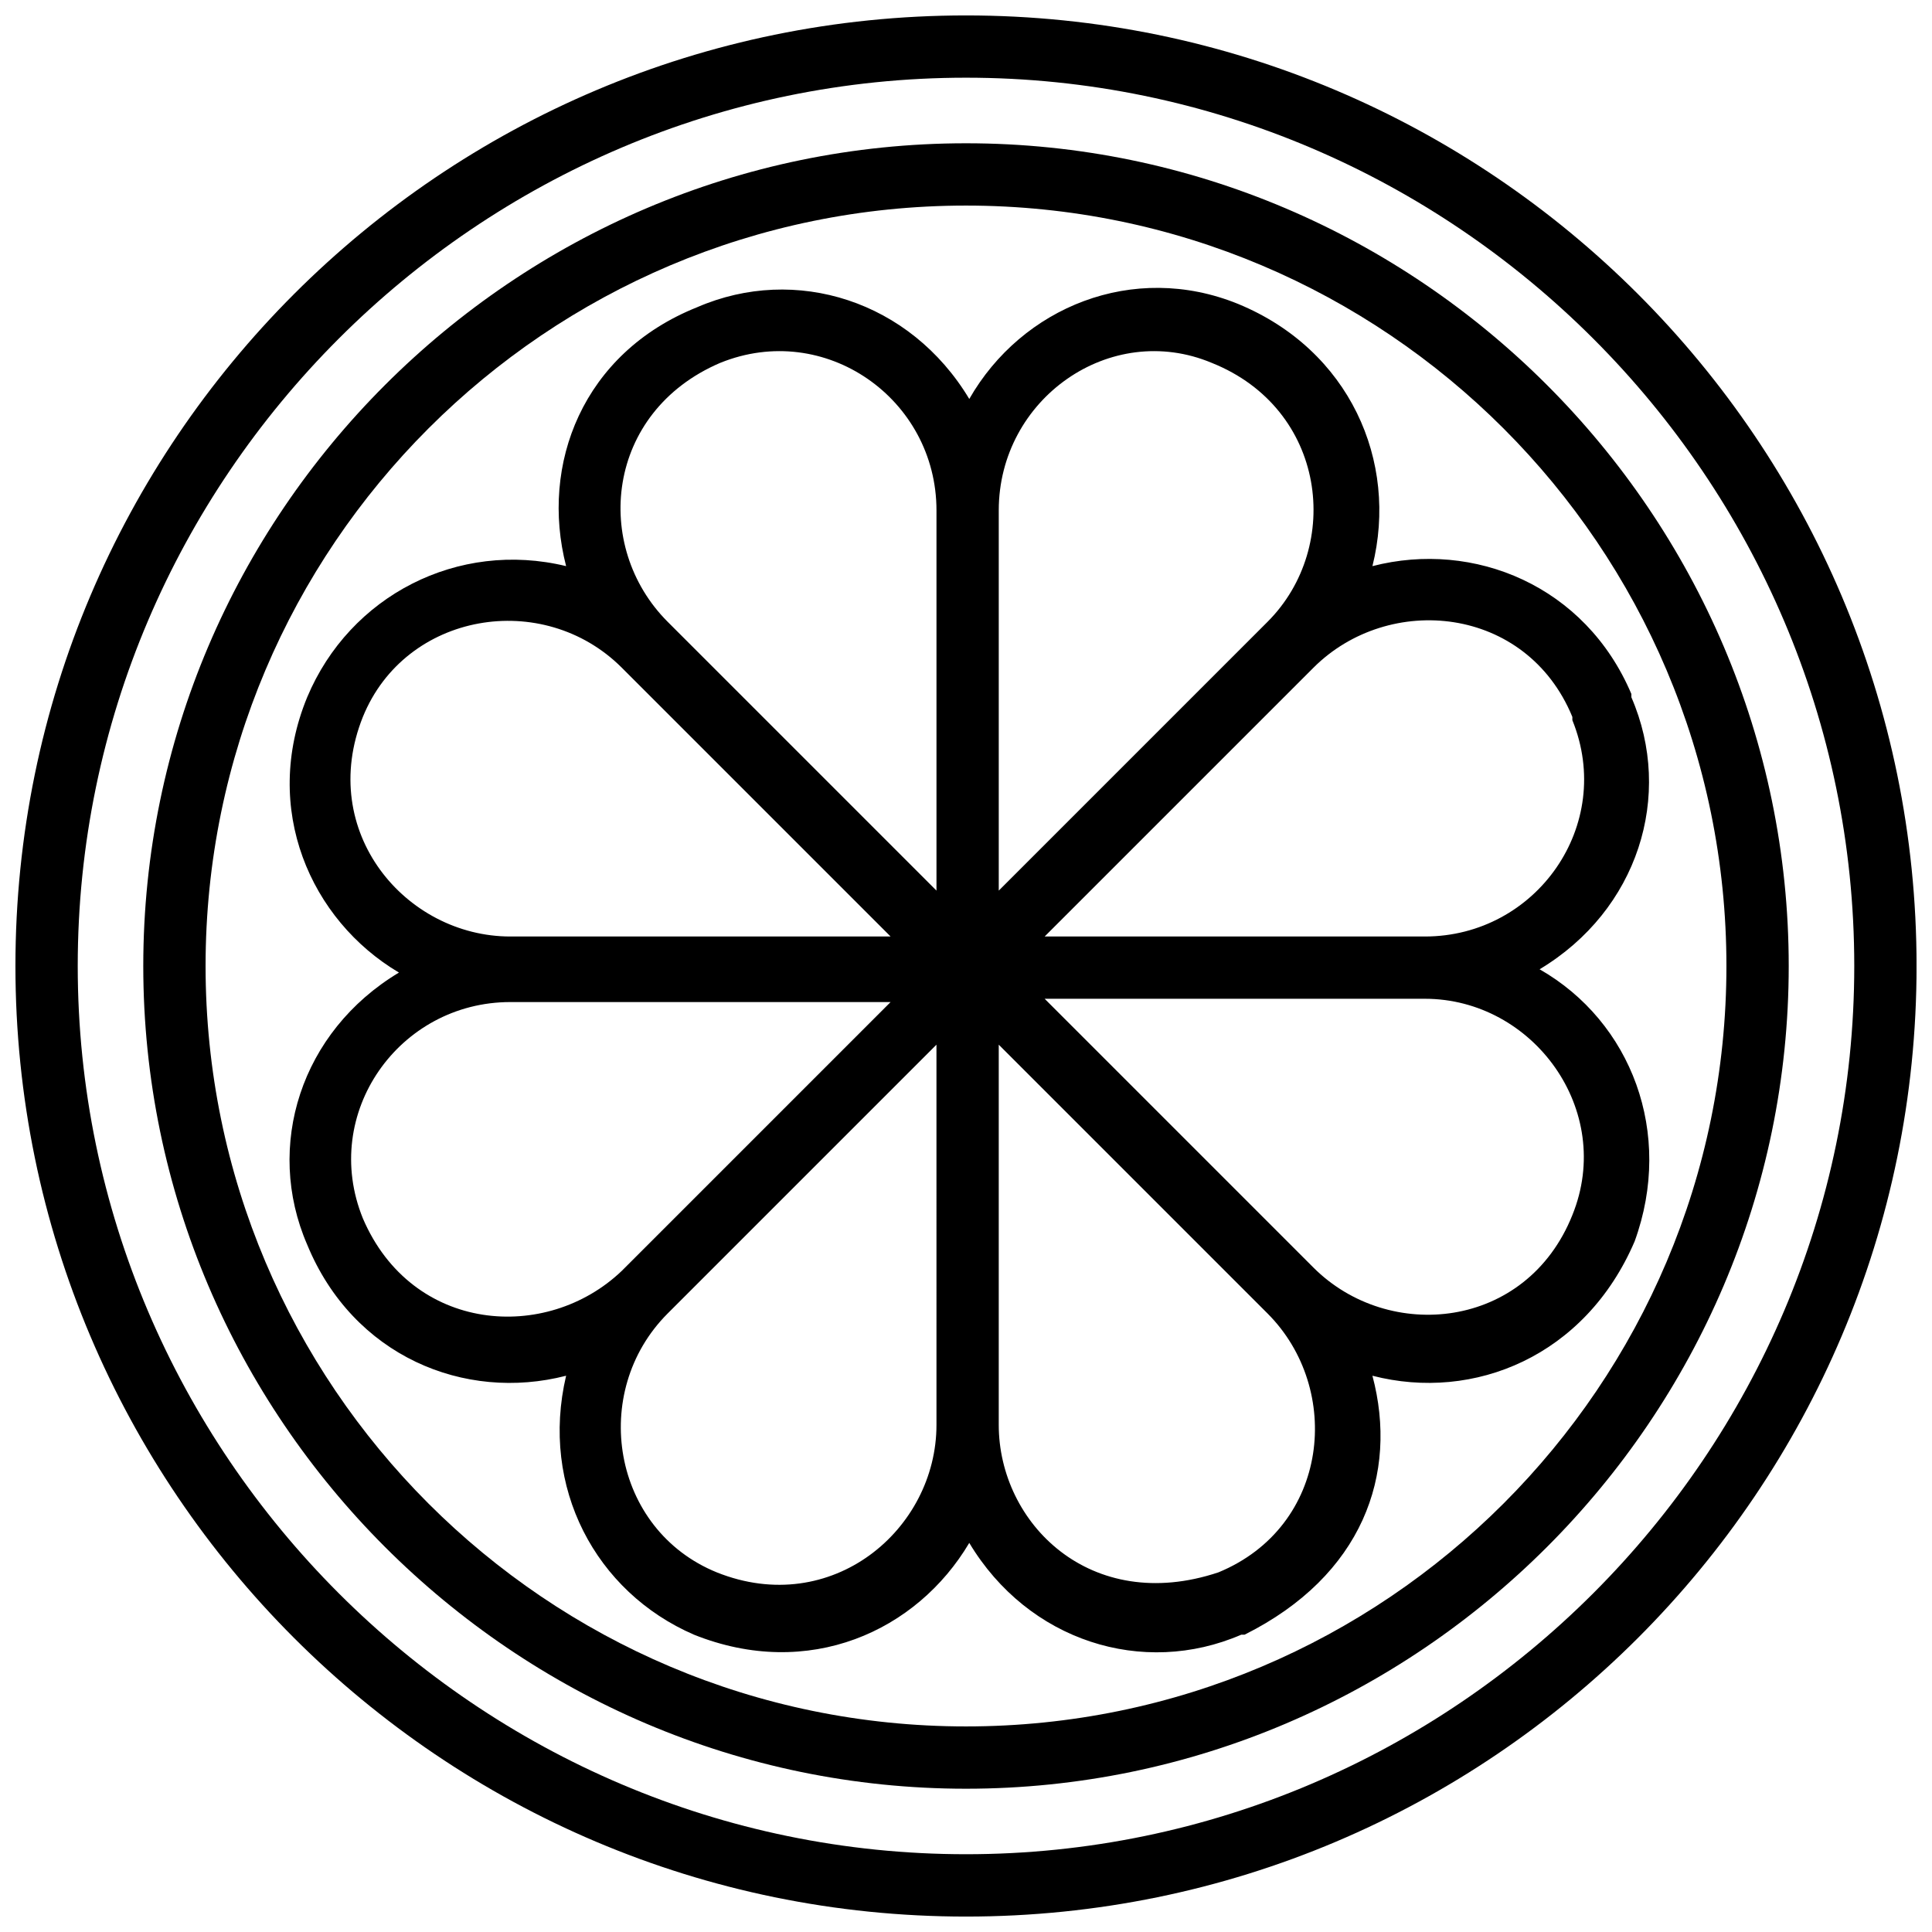
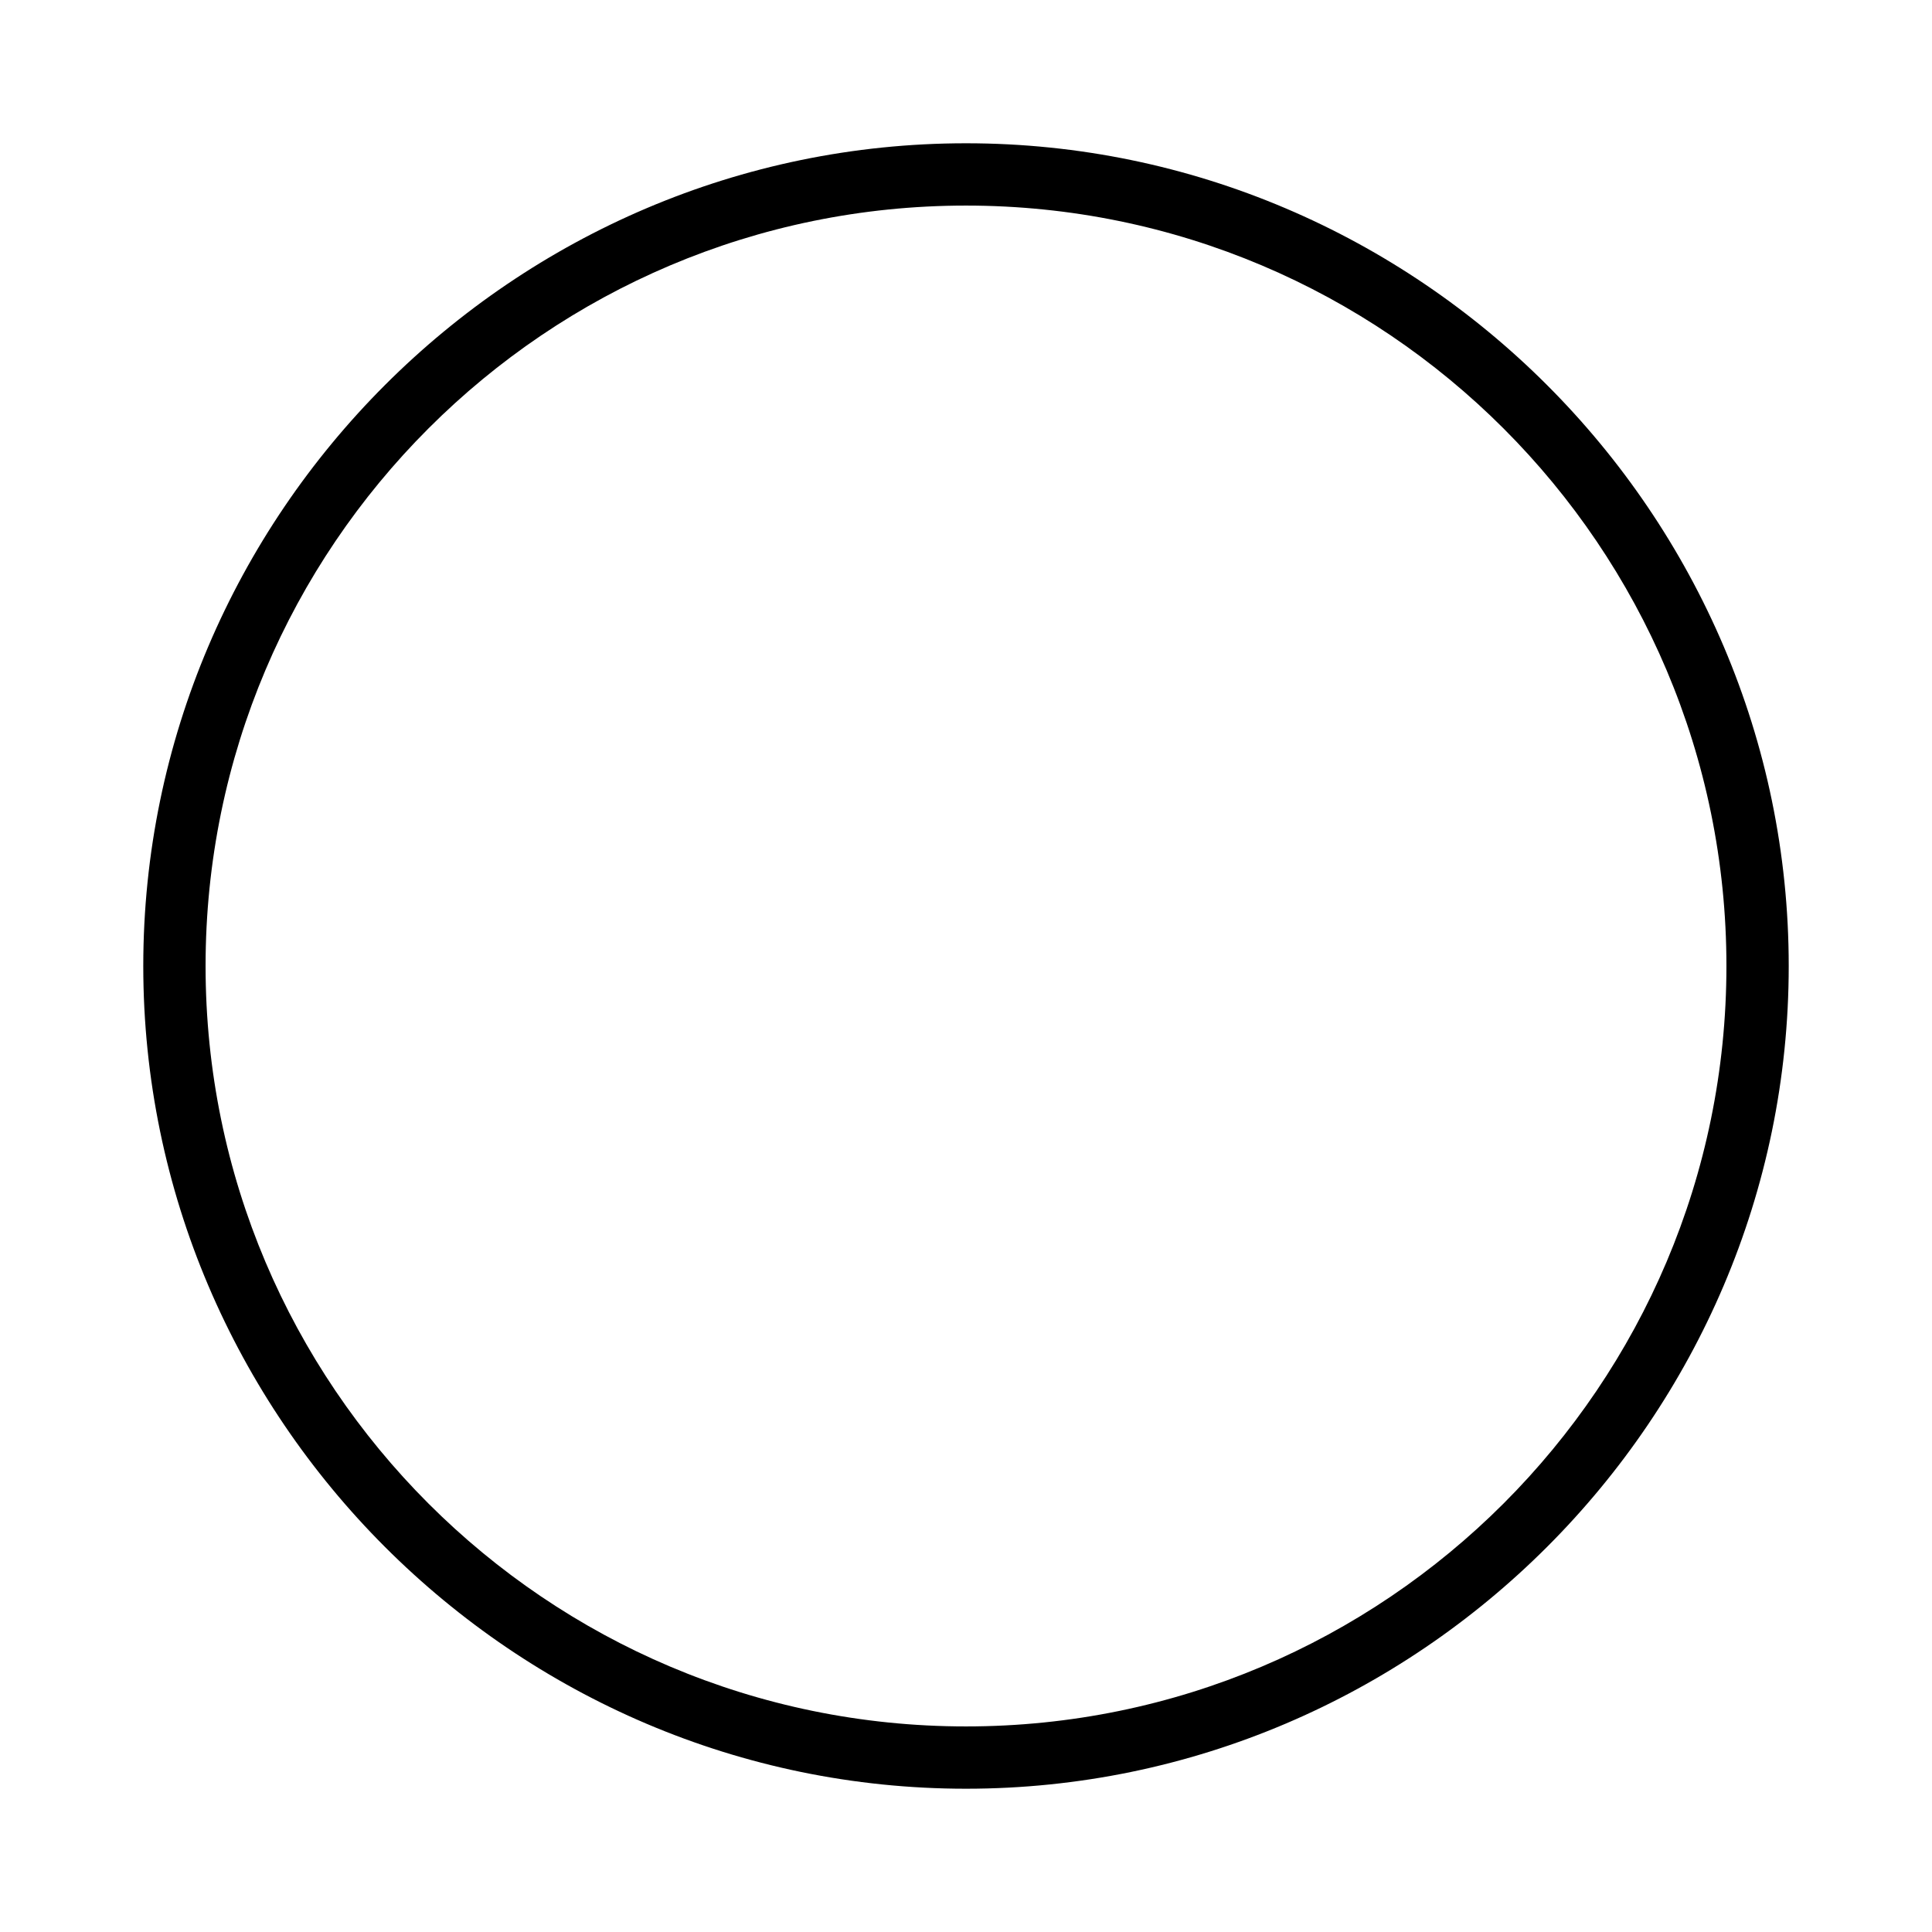
<svg xmlns="http://www.w3.org/2000/svg" width="800px" height="800px" version="1.1" viewBox="144 144 512 512">
  <defs>
    <clipPath id="a">
-       <path d="m148.09 148.09h503.81v503.81h-503.81z" />
-     </clipPath>
+       </clipPath>
  </defs>
  <g clip-path="url(#a)">
    <path d="m400 148.09c-138.98 0-251.91 112.92-251.91 251.91 0 138.98 112.92 251.91 251.91 251.91 138.98 0 251.91-112.92 251.91-251.91-0.004-138.98-112.93-251.91-251.91-251.91zm0 487.3c-129.43 0-235.4-105.97-235.4-235.4 0-129.43 105.97-235.4 235.4-235.4 129.43 0 235.4 105.97 235.4 235.4 0 129.43-105.97 235.4-235.4 235.4z" />
  </g>
  <path d="m400 181.97c-119.88 0-218.03 98.156-218.03 218.03 0 119.87 98.156 218.03 218.03 218.03 119.87 0 218.03-98.156 218.03-218.03 0-119.88-98.156-218.03-218.03-218.03zm0 419.55c-111.19 0-201.52-90.34-201.52-201.52 0-111.19 90.336-201.52 201.52-201.52 111.18 0 201.52 90.336 201.52 201.52 0 111.18-90.34 201.52-201.52 201.52z" />
-   <path d="m552.01 400.87c26.059-15.637 35.613-46.039 24.32-72.098v-0.867c-12.16-28.664-41.695-40.824-68.621-33.875 6.949-27.797-6.082-57.328-35.613-69.492-27.797-11.293-57.328 0.867-71.227 25.191-15.637-26.059-46.039-35.613-72.098-24.32-30.402 12.16-41.695 41.695-34.746 68.621-28.664-6.949-57.328 7.816-68.621 34.746-12.16 29.535 0.867 59.066 24.32 72.965-26.059 15.637-35.613 46.039-24.32 72.098 12.16 29.535 41.695 41.695 68.621 34.746-6.949 29.535 7.816 57.328 33.875 68.621 30.402 12.16 59.066-0.867 72.965-24.32 15.637 26.059 46.039 35.613 72.098 24.32h0.867c31.27-15.637 40.824-42.562 33.875-68.621 26.93 6.949 56.461-5.211 69.492-35.613 10.426-28.668-0.867-58.203-25.188-72.102zm-59.938-79.914c19.98-19.98 56.461-16.504 68.621 13.031v0.867c11.293 27.797-9.555 57.328-39.09 57.328h-100.76zm-83.391-41.695c0-29.535 29.535-50.383 56.461-39.09 30.402 12.16 34.746 48.645 14.766 68.621l-71.227 71.23zm-73.832-39.09c27.797-11.293 57.328 9.555 57.328 39.09v100.76l-71.227-71.227c-19.98-19.98-16.504-55.594 13.898-68.625zm-94.684 93.812c11.293-27.797 47.773-33.875 68.621-13.031l71.227 71.227-100.76 0.004c-27.797 0-51.25-27.797-39.09-58.199zm0 132.9c-11.293-27.797 9.555-57.328 39.09-57.328h100.76l-71.227 71.227c-19.98 19.109-55.594 16.504-68.625-13.898zm152.01 54.727c0 27.797-27.797 51.25-58.199 39.09-27.797-11.293-33.875-47.773-13.031-68.621l71.227-71.227zm74.703 39.086c-33.875 11.293-58.199-13.027-58.199-39.086v-100.76l71.227 71.227c19.98 19.977 16.508 56.461-13.027 68.621zm93.812-94.68c-12.16 30.402-48.645 33.875-68.621 13.898l-71.227-71.23h100.76c28.664 0 50.379 29.535 39.086 57.332z" />
</svg>